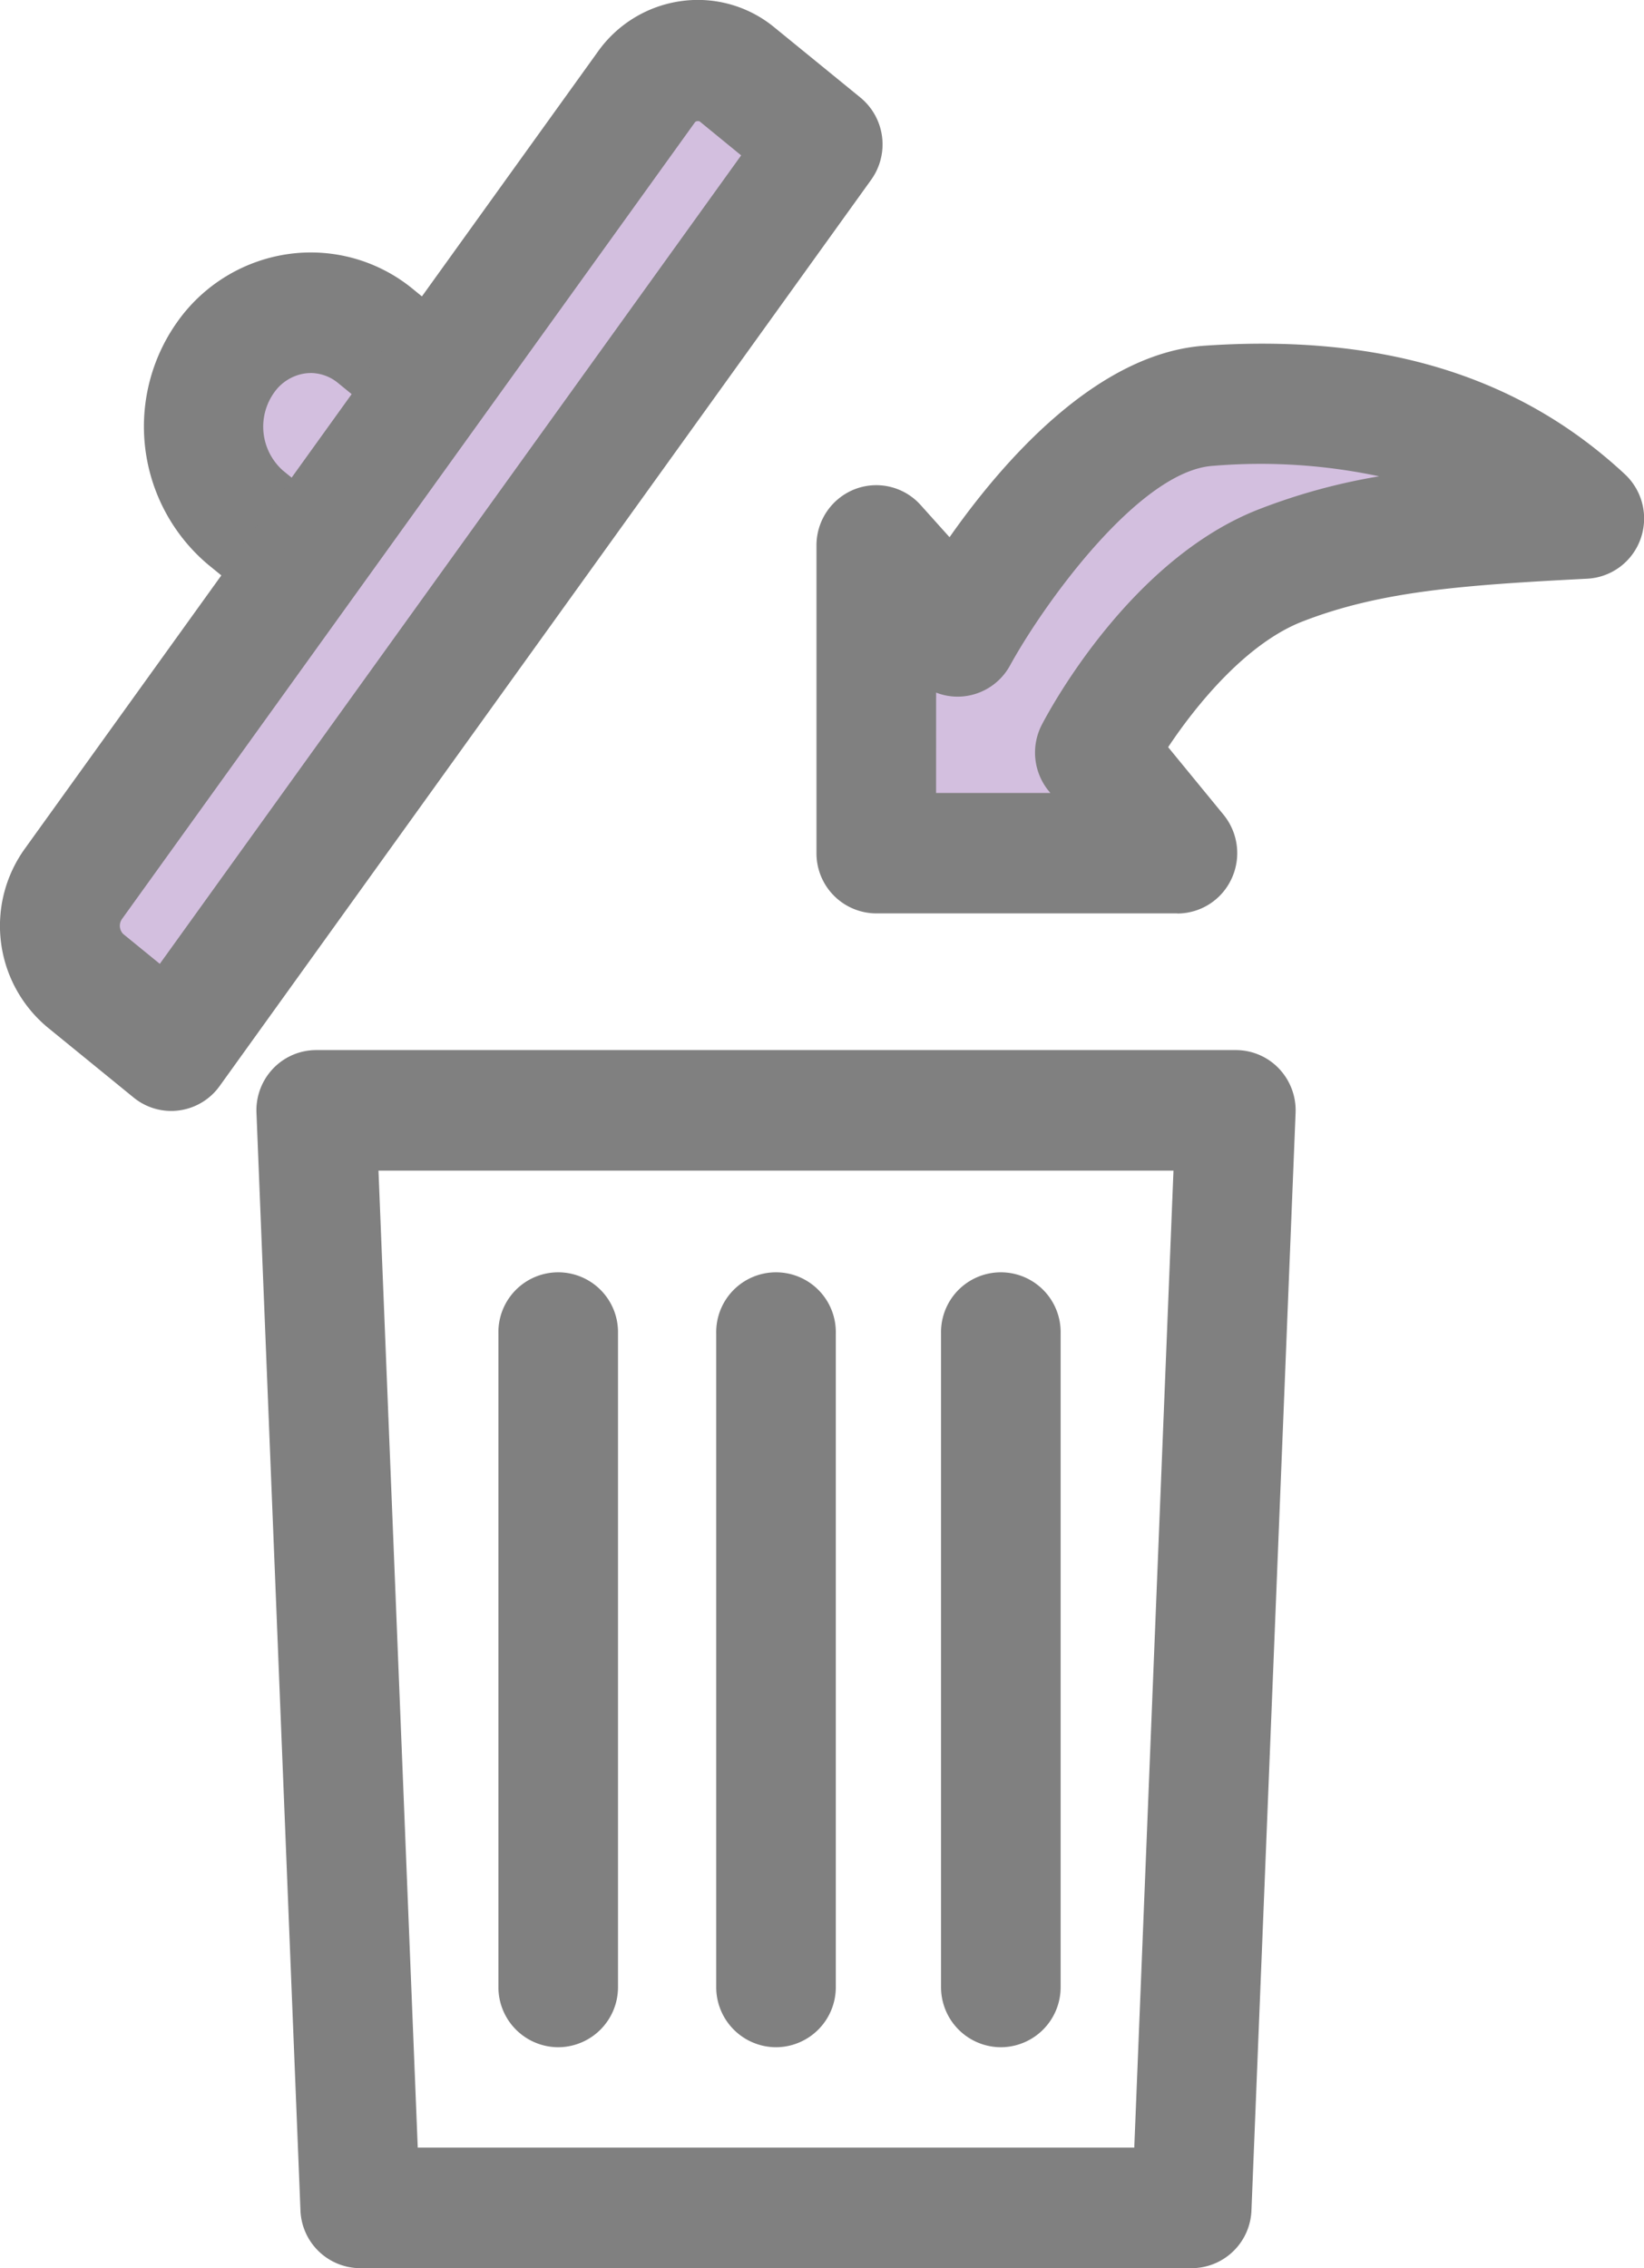
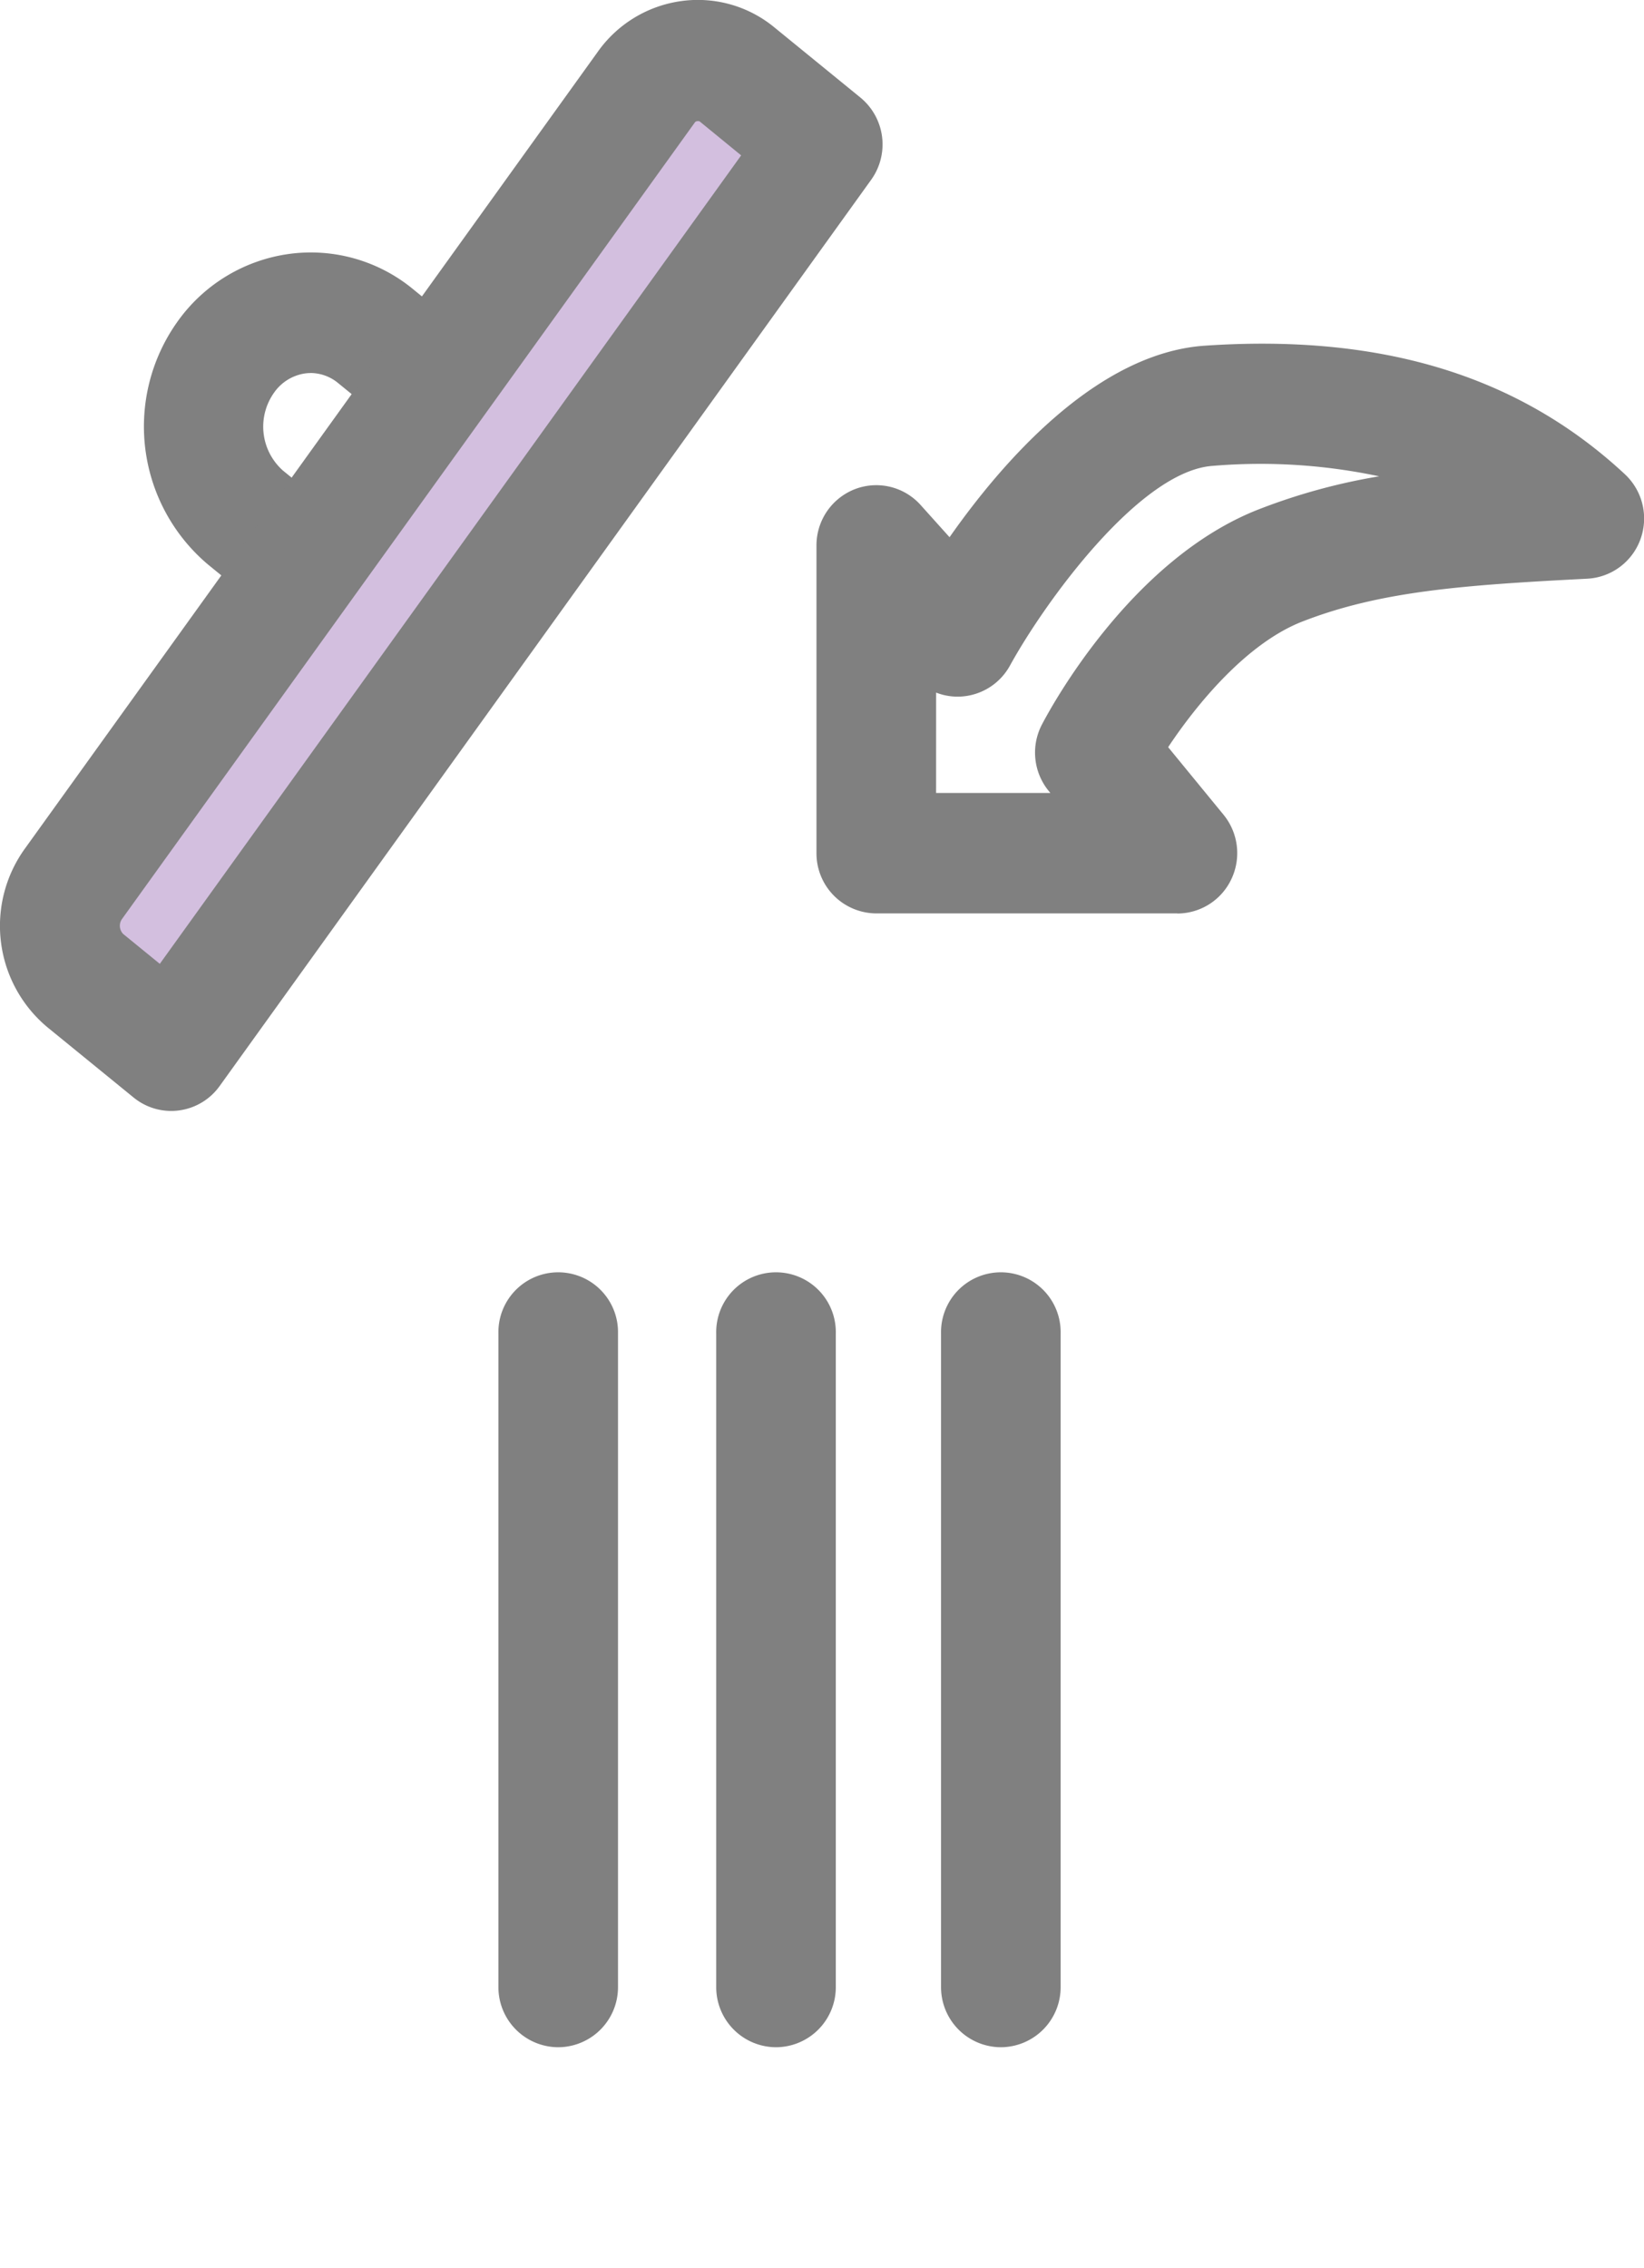
<svg xmlns="http://www.w3.org/2000/svg" id="Group_761" data-name="Group 761" width="58" height="80" viewBox="0 0 58 80">
  <defs>
    <clipPath id="clip-path">
      <rect id="Rectangle_866" data-name="Rectangle 866" width="58" height="80" fill="none" />
    </clipPath>
  </defs>
  <g id="Group_760" data-name="Group 760" clip-path="url(#clip-path)">
-     <path id="Path_20843" data-name="Path 20843" d="M42.044,80H12.712A2.117,2.117,0,0,1,10.6,77.96L9.048,39.249a2.133,2.133,0,0,1,.586-1.559,2.1,2.1,0,0,1,1.522-.653H43.6a2.1,2.1,0,0,1,1.522.653,2.137,2.137,0,0,1,.586,1.559L44.151,77.96A2.116,2.116,0,0,1,42.044,80M14.738,75.748H40.017L41.4,41.289H13.353Z" fill="gray" />
-     <path id="Path_20844" data-name="Path 20844" d="M16.259,14.309,11.66,20.7l-3-2.449a4.2,4.2,0,0,1-.7-5.644,3.631,3.631,0,0,1,5.3-.748Z" fill="#d3bfdf" />
    <path id="Path_20845" data-name="Path 20845" d="M11.66,22.828a2.1,2.1,0,0,1-1.328-.474l-3-2.448a6.371,6.371,0,0,1-1.083-8.544A5.794,5.794,0,0,1,10.21,8.955a5.673,5.673,0,0,1,4.374,1.253l3,2.449a2.137,2.137,0,0,1,.381,2.9l-4.6,6.393a2.107,2.107,0,0,1-1.432.86,1.994,1.994,0,0,1-.277.019m-.7-9.671a1.4,1.4,0,0,0-.193.013,1.623,1.623,0,0,0-1.1.687A2.07,2.07,0,0,0,9.986,16.6l1.272,1.037,2.119-2.945-1.447-1.18a1.538,1.538,0,0,0-.972-.356" fill="gray" />
    <path id="Path_20846" data-name="Path 20846" d="M29.031,5.095,6.04,37.057,3.018,34.593a2.546,2.546,0,0,1-.425-3.421L22.8,3.084a2.2,2.2,0,0,1,3.212-.454Z" fill="#d3bfdf" />
    <path id="Path_20847" data-name="Path 20847" d="M6.04,39.184a2.1,2.1,0,0,1-1.327-.474L1.69,36.246a4.657,4.657,0,0,1-.807-6.321l20.2-28.089a4.331,4.331,0,0,1,2.965-1.8,4.246,4.246,0,0,1,3.283.939l3.023,2.465a2.138,2.138,0,0,1,.381,2.9L7.749,38.305a2.1,2.1,0,0,1-1.432.86,1.994,1.994,0,0,1-.277.019M24.611,4.274a.114.114,0,0,0-.106.058L4.3,32.42a.415.415,0,0,0,.045.521l1.293,1.054L26.148,5.48l-1.467-1.2a.274.274,0,0,0-.07-.009" fill="gray" />
    <path id="Path_20848" data-name="Path 20848" d="M19.693,72.207a2.117,2.117,0,0,1-2.109-2.125V47.031a2.11,2.11,0,1,1,4.219,0V70.082a2.117,2.117,0,0,1-2.11,2.125" fill="gray" />
    <path id="Path_20849" data-name="Path 20849" d="M27.378,72.207a2.117,2.117,0,0,1-2.11-2.125V47.031a2.11,2.11,0,1,1,4.219,0V70.082a2.117,2.117,0,0,1-2.109,2.125" fill="gray" />
    <path id="Path_20850" data-name="Path 20850" d="M35.306,72.207A2.117,2.117,0,0,1,33.2,70.082V47.031a2.11,2.11,0,1,1,4.219,0V70.082a2.117,2.117,0,0,1-2.11,2.125" fill="gray" />
-     <path id="Path_20851" data-name="Path 20851" d="M55.89,18.288c-3.979-3.7-8.842-4.271-13.24-3.976-4.564.307-8.864,8.136-8.864,8.136l-2.871-3.21V30.09H41.536l-2.907-3.546s2.648-5.088,6.558-6.607c3.062-1.191,6.15-1.416,10.7-1.649" fill="#d3bfdf" />
    <path id="Path_20852" data-name="Path 20852" d="M41.537,32.216H30.915a2.118,2.118,0,0,1-2.11-2.126V19.238a2.125,2.125,0,0,1,1.353-1.984,2.1,2.1,0,0,1,2.324.561L33.5,18.948c1.87-2.667,5.2-6.5,9.012-6.756,6.246-.422,11.083,1.064,14.813,4.534a2.136,2.136,0,0,1,.553,2.285A2.113,2.113,0,0,1,56,20.411c-4.422.227-7.305.442-10.05,1.51-1.964.763-3.727,2.911-4.738,4.432l1.954,2.383A2.14,2.14,0,0,1,43.446,31a2.111,2.111,0,0,1-1.909,1.22m-8.512-4.252h4.031L37,27.9a2.138,2.138,0,0,1-.243-2.341c.309-.593,3.147-5.847,7.667-7.6A21.31,21.31,0,0,1,48.656,16.8a20.163,20.163,0,0,0-5.866-.369c-2.581.173-5.937,4.82-7.158,7.043a2.11,2.11,0,0,1-1.606,1.083,2.076,2.076,0,0,1-1-.129Z" fill="gray" />
  </g>
</svg>